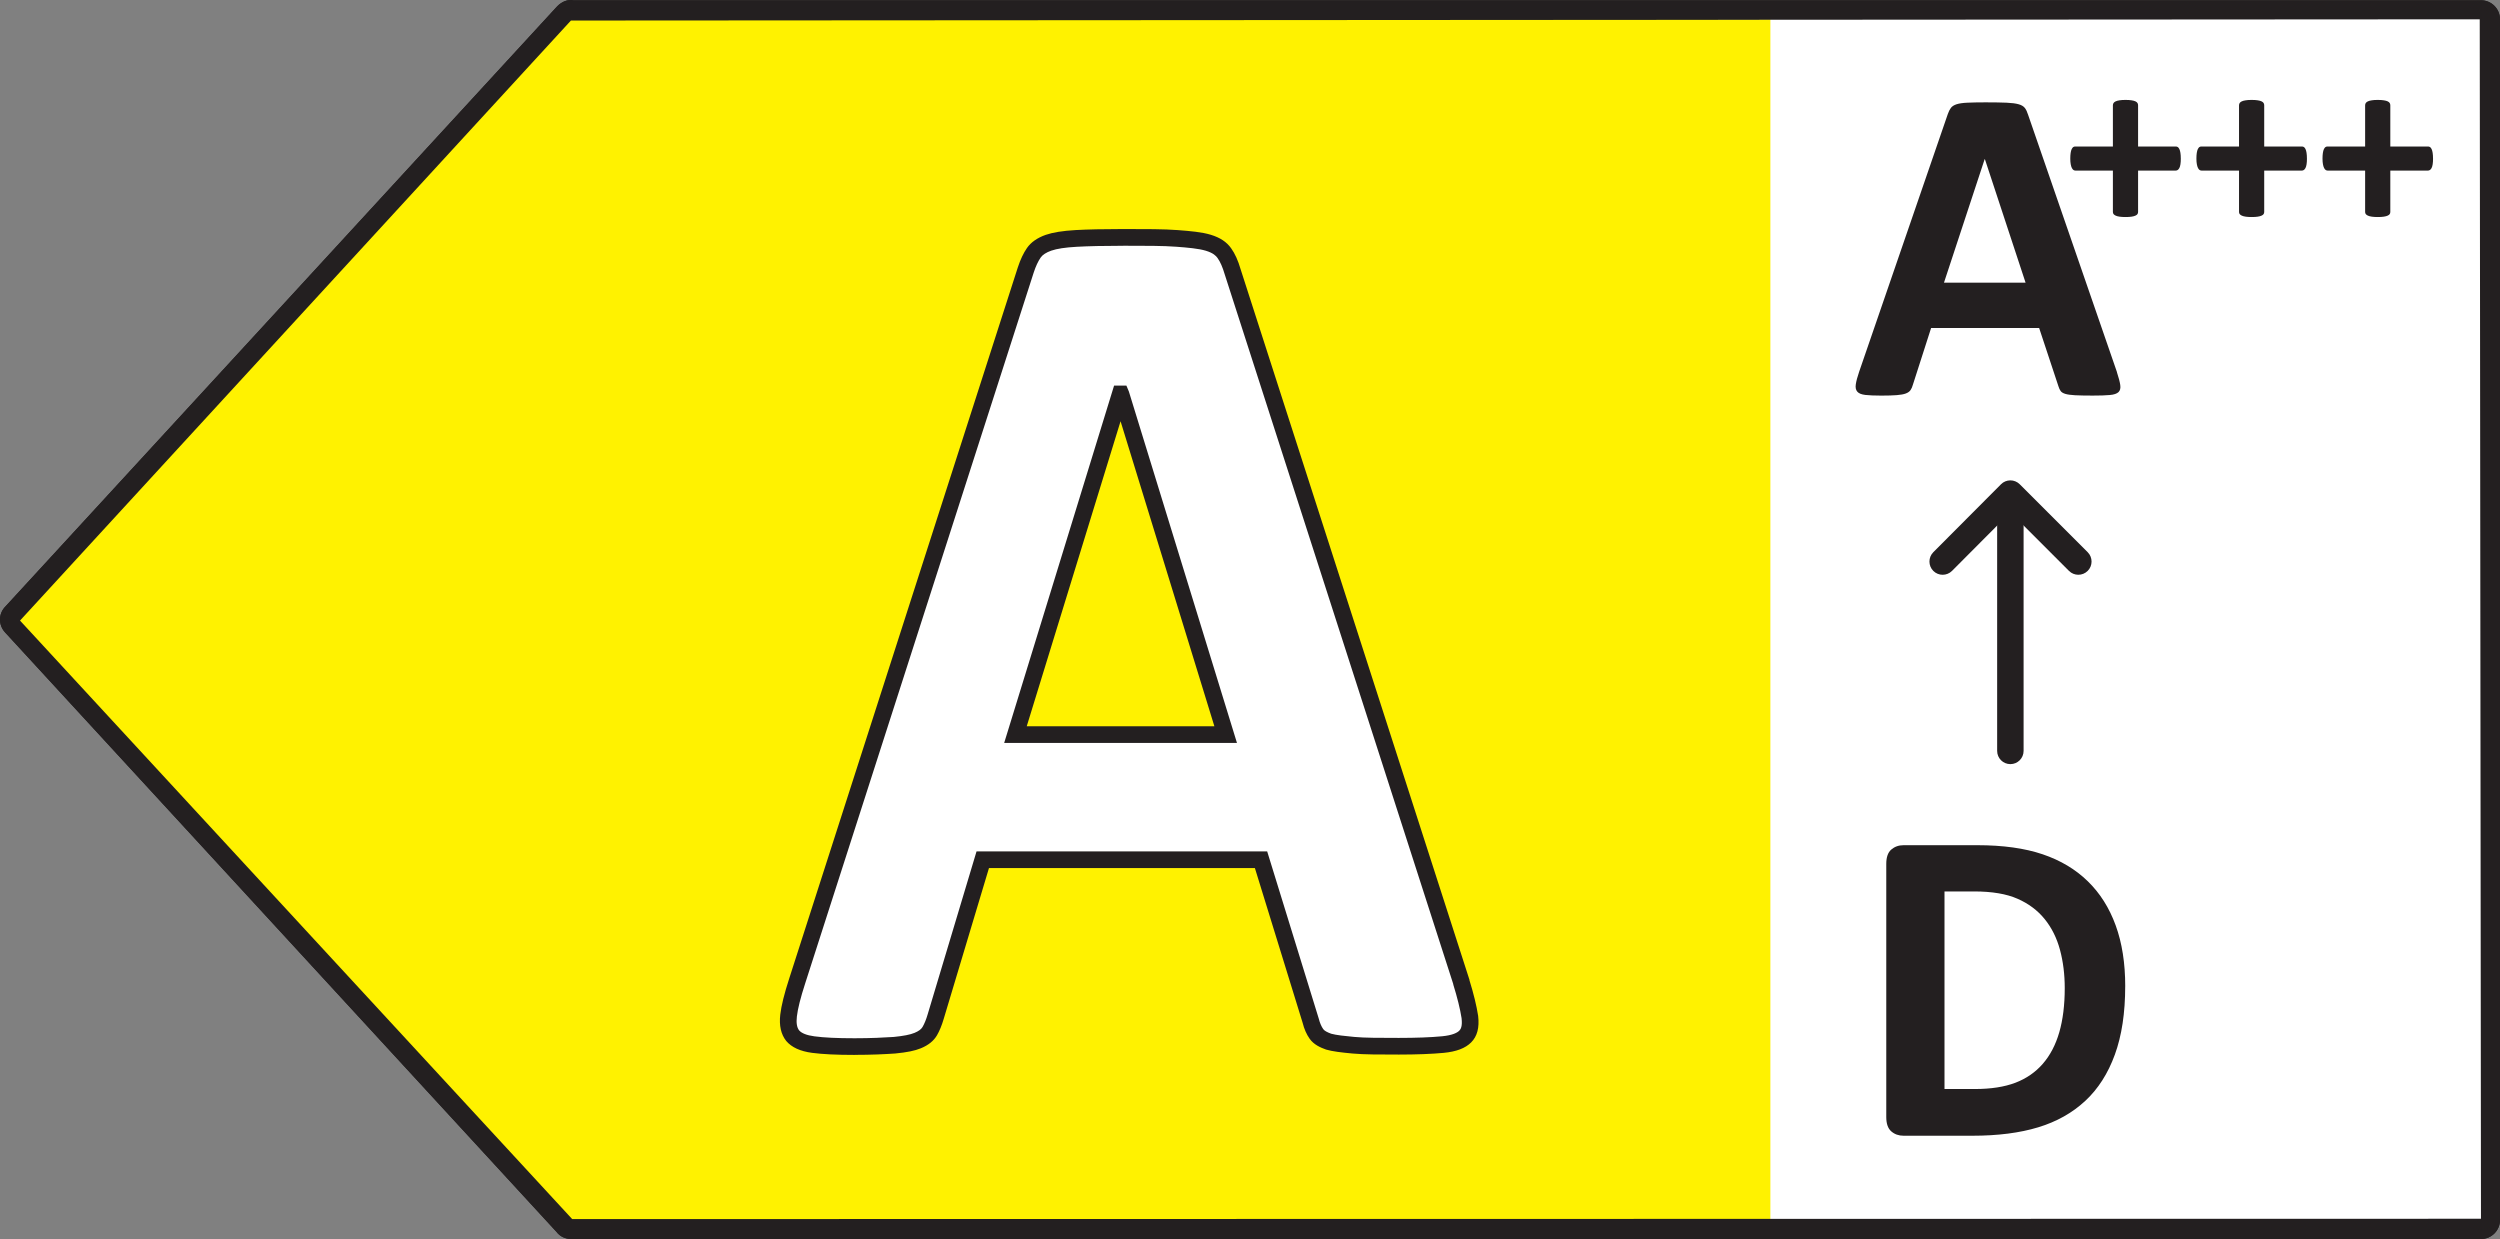
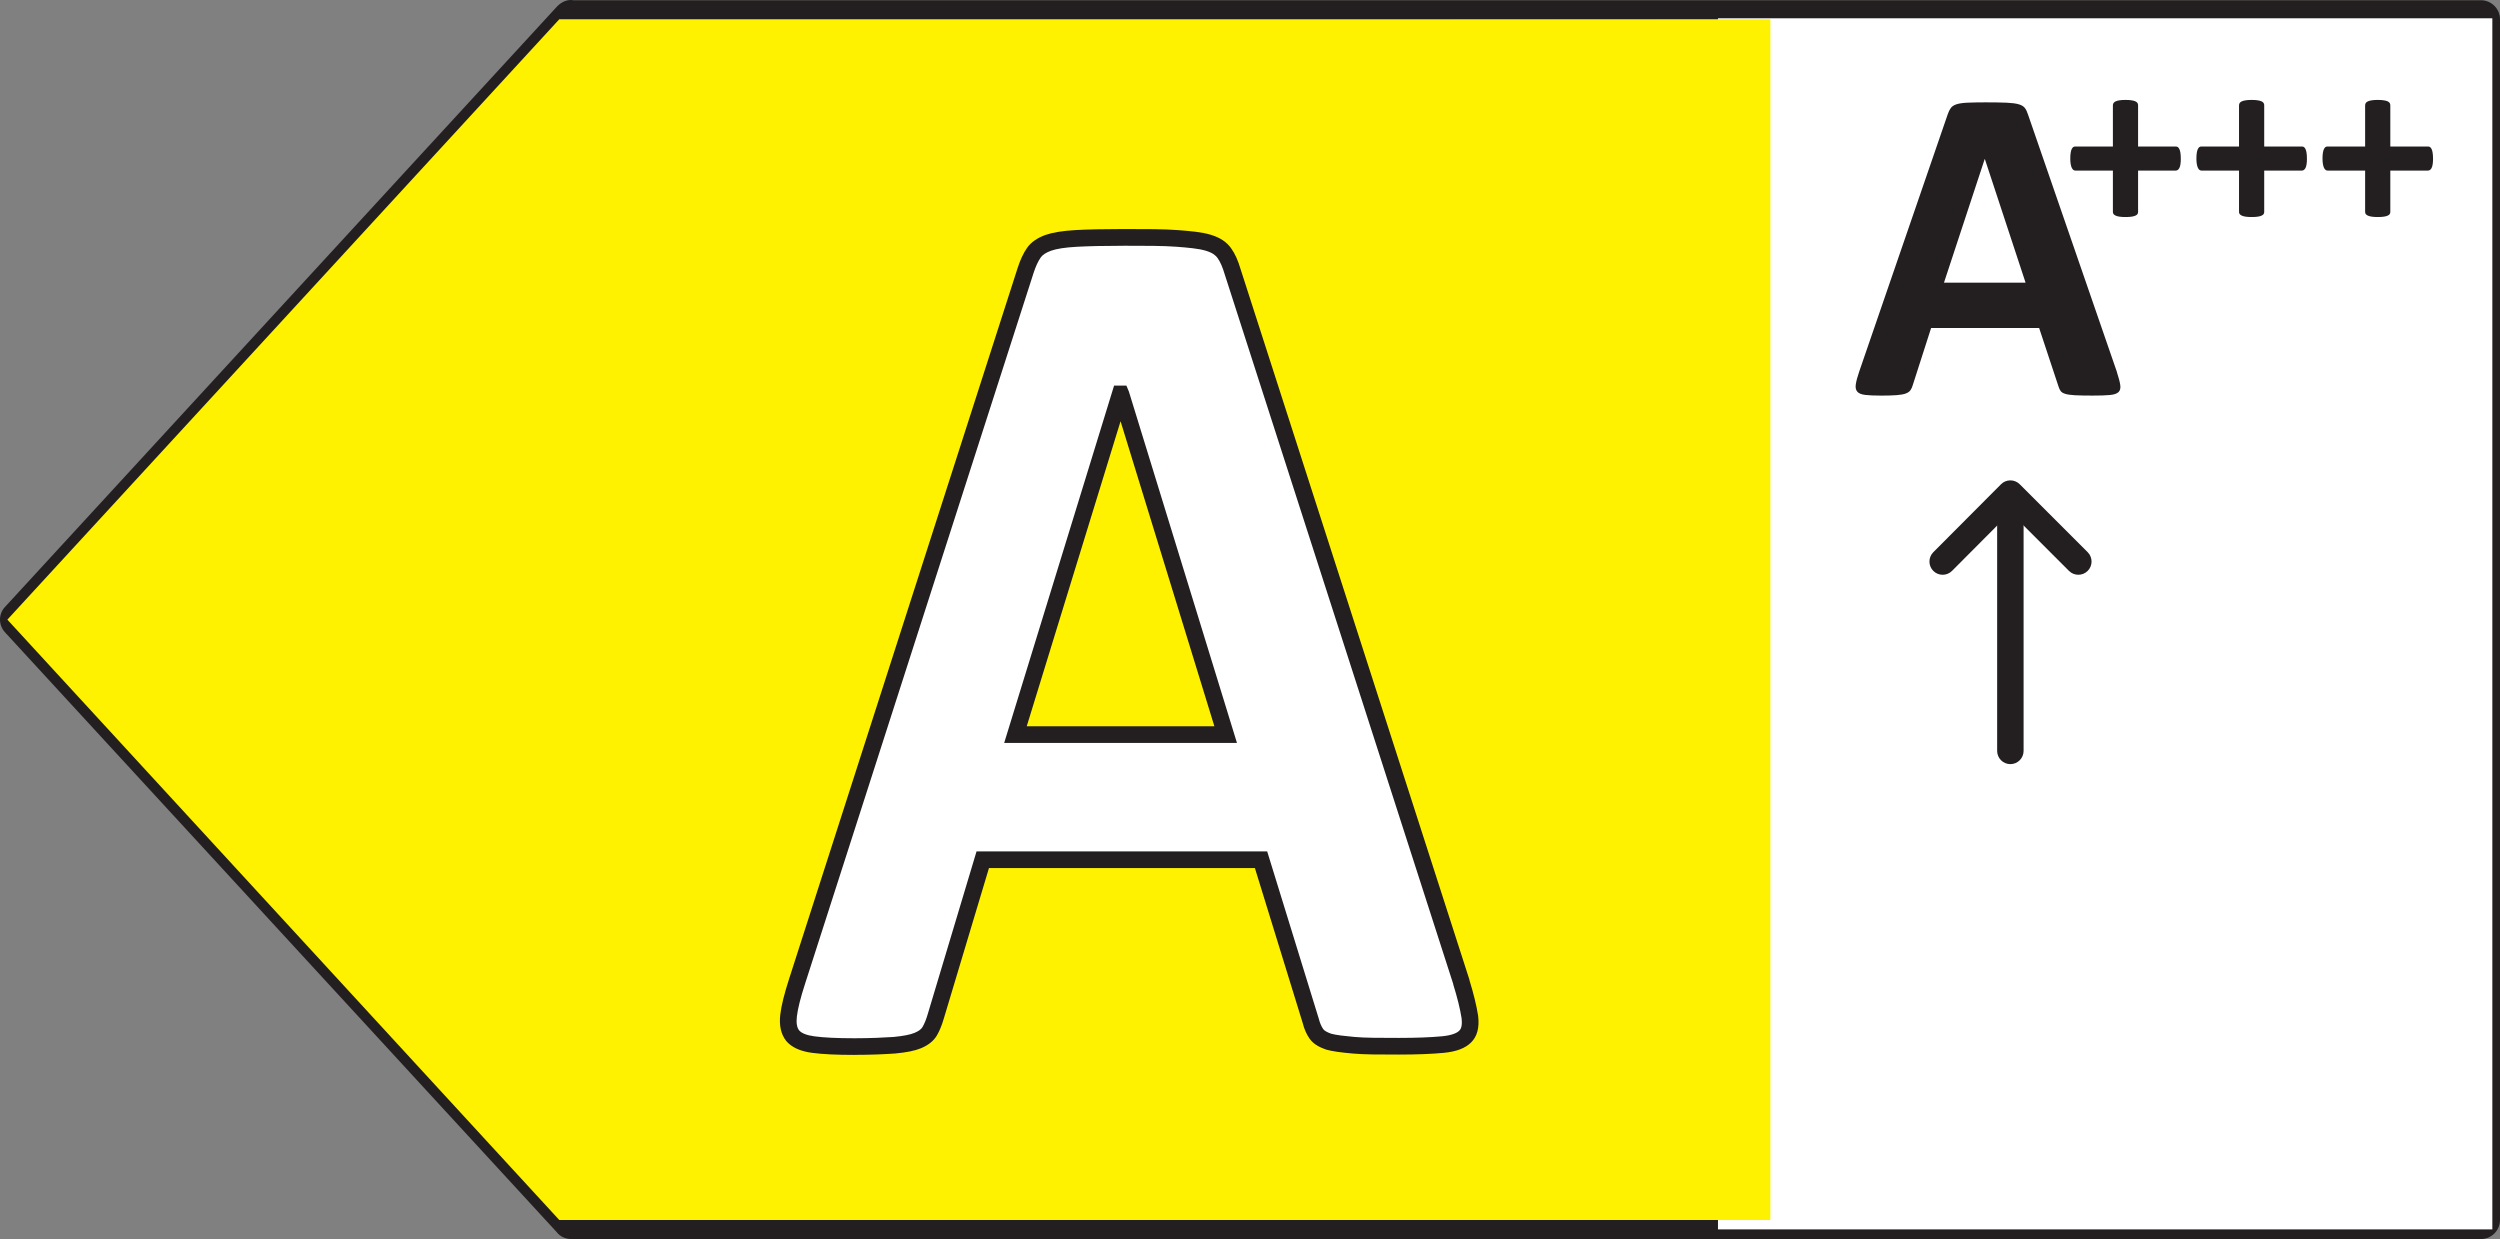
<svg xmlns="http://www.w3.org/2000/svg" id="b" viewBox="0 0 101.148 50.13">
  <rect x="0" y="0" width="101.148" height="50.13" fill="#808080" stroke="none" />
  <defs>
    <style>.f{fill:#231f20;}.g{isolation:isolate;}.h{fill:#fff;}.i{fill:#fdb913;}.j{fill:#fff200;}</style>
  </defs>
  <g id="c">
    <g id="d">
      <rect class="h" x="69.508" y=".74" width="31.33" height="49" />
      <polygon class="i" points="22.628 .78 .298 25.07 22.628 49.36 71.628 49.36 71.628 .78 22.628 .78" />
      <path class="f" d="M100.378,50.13H23.108c-.236,0-.456-.106-.589-.285L.206,25.587c-.279-.3-.274-.761.012-1.047L22.546.253c.191-.192.434-.286.651-.243h77.181c.424,0,.77.346.77.771v48.58c0,.424-.346.77-.77.77ZM23.099.831L.81,25.108l22.34,24.215,77.228-.013-.05-48.529-77.22.05h-.009Z" />
      <rect class="h" x="69.508" y=".74" width="31.33" height="49" />
      <polygon class="j" points="22.628 .78 .298 25.07 22.628 49.36 71.628 49.36 71.628 .78 22.628 .78" />
-       <path class="f" d="M100.378,50.13H23.108c-.236,0-.456-.106-.589-.285L.206,25.587c-.279-.3-.274-.761.012-1.047L22.546.253c.191-.192.434-.286.651-.243h77.181c.424,0,.77.346.77.771v48.58c0,.424-.346.77-.77.77ZM23.099.831L.81,25.108l22.34,24.215,77.228-.013-.05-48.529-77.22.05h-.009Z" />
      <path class="f" d="M81.338,30.916c-.295,0-.535-.239-.535-.535v-10.36c0-.296.24-.535.535-.535s.535.239.535.535v10.36c0,.296-.24.535-.535.535Z" />
      <path class="f" d="M78.598,23.255c-.137,0-.273-.052-.377-.156-.209-.208-.21-.547-.001-.757l2.74-2.75c.1-.101.236-.157.378-.157h0c.142,0,.278.057.378.157l2.75,2.75c.209.209.209.547,0,.756s-.548.209-.757,0l-2.371-2.371-2.361,2.371c-.104.104-.242.157-.379.157Z" />
      <g class="g">
        <g class="g">
-           <path class="f" d="M85.984,39.901c0,1.078-.139,2-.418,2.766-.278.767-.679,1.392-1.2,1.876-.522.484-1.156.841-1.902,1.067-.747.228-1.636.341-2.667.341h-2.779c-.198,0-.364-.059-.499-.177s-.202-.311-.202-.577v-10.247c0-.267.067-.459.202-.577.135-.117.301-.177.499-.177h2.986c1.037,0,1.917.123,2.64.368s1.331.608,1.825,1.09c.495.481.871,1.076,1.129,1.785.258.708.387,1.529.387,2.462ZM83.538,39.983c0-.558-.064-1.075-.193-1.554s-.336-.894-.62-1.245c-.285-.351-.651-.625-1.098-.821-.446-.197-1.033-.296-1.758-.296h-1.196v7.994h1.231c.648,0,1.193-.085,1.638-.254.443-.17.813-.426,1.11-.768.297-.343.519-.768.666-1.276.146-.509.22-1.103.22-1.78Z" />
-         </g>
+           </g>
      </g>
      <g class="g">
        <g class="g">
          <path class="f" d="M85.649,15.06c.072.218.117.391.135.518.019.128-.006.223-.071.286-.066.063-.184.104-.352.118-.167.016-.398.023-.692.023-.306,0-.544-.005-.715-.014-.171-.01-.301-.027-.392-.055-.09-.027-.152-.065-.188-.113-.036-.049-.066-.112-.09-.191l-.782-2.361h-4.371l-.738,2.298c-.023.085-.055.156-.094.214s-.103.103-.189.136-.21.056-.368.068c-.159.012-.367.019-.625.019-.276,0-.492-.01-.647-.027-.156-.019-.265-.062-.324-.132-.061-.069-.081-.168-.062-.296.018-.127.062-.296.135-.508l3.588-10.429c.036-.104.078-.187.126-.25s.125-.112.229-.146c.105-.033.25-.055.437-.063.186-.009.432-.014.737-.014.354,0,.636.005.846.014s.373.03.49.063.2.083.252.15c.051.066.094.157.13.272l3.598,10.419ZM80.307,6.439h-.009l-1.646,4.997h3.301l-1.646-4.997Z" />
        </g>
      </g>
      <g class="g">
        <g class="g">
          <path class="f" d="M88.234,6.415c0,.093-.005.17-.015.232s-.024.112-.044.15-.042.064-.068.081-.054.024-.083.024h-1.519v1.672c0,.033-.008.062-.024.087s-.044.046-.083.063c-.039.019-.091.032-.156.042s-.146.015-.244.015-.179-.005-.244-.015-.117-.023-.156-.042c-.039-.018-.067-.039-.086-.063-.018-.024-.026-.054-.026-.087v-1.672h-1.514c-.029,0-.056-.008-.081-.024-.023-.017-.046-.043-.065-.081s-.035-.088-.046-.15c-.012-.062-.018-.14-.018-.232,0-.088.005-.165.015-.229.01-.064.023-.115.042-.153.018-.038.038-.064.061-.081s.049-.024.078-.024h1.528v-1.667c0-.033.009-.063.026-.092.019-.027.047-.051.086-.068.039-.019.091-.032.156-.042.065-.011.146-.016.244-.016s.179.005.244.016c.065.01.117.023.156.042.039.018.066.041.083.068.017.028.024.059.024.092v1.667h1.533c.026,0,.051.008.076.024.023.017.045.043.062.081.019.038.032.089.042.153.01.063.015.141.015.229Z" />
          <path class="f" d="M93.337,6.415c0,.093-.005.17-.015.232s-.024.112-.044.15-.042.064-.068.081-.054.024-.083.024h-1.519v1.672c0,.033-.008.062-.024.087s-.044.046-.083.063c-.039.019-.091.032-.156.042s-.146.015-.244.015-.179-.005-.244-.015-.117-.023-.156-.042c-.039-.018-.067-.039-.086-.063-.018-.024-.026-.054-.026-.087v-1.672h-1.514c-.029,0-.056-.008-.081-.024-.023-.017-.046-.043-.065-.081s-.035-.088-.046-.15c-.012-.062-.018-.14-.018-.232,0-.088.005-.165.015-.229.01-.064.023-.115.042-.153.018-.038.038-.064.061-.081s.049-.024.078-.024h1.528v-1.667c0-.033.009-.063.026-.092.019-.027.047-.051.086-.068.039-.019.091-.032.156-.042.065-.011.146-.016.244-.016s.179.005.244.016c.065.01.117.023.156.042.039.018.066.041.083.068.017.028.024.059.024.092v1.667h1.533c.026,0,.051.008.076.024.023.017.045.043.062.081.019.038.032.089.042.153.01.063.015.141.015.229Z" />
          <path class="f" d="M98.439,6.415c0,.093-.005.17-.015.232s-.024.112-.044.15-.042.064-.068.081-.054.024-.083.024h-1.519v1.672c0,.033-.008.062-.024.087s-.044.046-.083.063c-.039.019-.091.032-.156.042s-.146.015-.244.015-.179-.005-.244-.015-.117-.023-.156-.042c-.039-.018-.067-.039-.086-.063-.018-.024-.026-.054-.026-.087v-1.672h-1.514c-.029,0-.056-.008-.081-.024-.023-.017-.046-.043-.065-.081s-.035-.088-.046-.15c-.012-.062-.018-.14-.018-.232,0-.088.005-.165.015-.229.01-.064.023-.115.042-.153.018-.038.038-.064.061-.081s.049-.024.078-.024h1.528v-1.667c0-.033.009-.063.026-.092.019-.027.047-.051.086-.068.039-.019.091-.032.156-.042.065-.011.146-.016.244-.016s.179.005.244.016c.065.01.117.023.156.042.039.018.066.041.083.068.017.028.024.059.024.092v1.667h1.533c.026,0,.051.008.076.024.023.017.045.043.062.081.019.038.032.089.042.153.01.063.015.141.015.229Z" />
        </g>
      </g>
      <g id="e">
        <path class="h" d="M59.121,39.725c.189.608.297,1.08.351,1.431.04.351-.013.608-.189.783s-.472.283-.904.324c-.432.04-1.026.067-1.782.067s-1.404,0-1.836-.04-.783-.081-1.012-.149c-.229-.081-.392-.176-.486-.31s-.176-.31-.229-.526l-2.012-6.521h-11.259l-1.903,6.345c-.067.229-.149.432-.243.594s-.256.283-.486.378c-.229.094-.54.149-.945.189-.405.027-.945.054-1.606.054-.715,0-1.269-.027-1.674-.081s-.675-.176-.837-.365c-.149-.189-.203-.459-.162-.81.04-.351.162-.824.351-1.404l9.247-28.768c.094-.284.203-.513.324-.689s.324-.31.594-.405c.27-.094.648-.148,1.121-.176s1.107-.04,1.903-.04c.904,0,1.633,0,2.174.04s.958.081,1.269.176.513.23.648.419.243.432.337.756l9.261,28.755-.013-.027ZM45.351,15.938h-.027l-4.239,13.784h8.505s-4.239-13.783-4.239-13.784Z" />
        <path class="f" d="M34.578,42.681c-.736,0-1.298-.028-1.719-.083-.485-.065-.829-.223-1.049-.481-.214-.27-.292-.626-.241-1.068.042-.36.161-.84.365-1.469l9.248-28.767c.106-.319.226-.573.368-.778.16-.232.416-.411.759-.533.291-.1.676-.162,1.213-.194.478-.026,1.119-.041,1.923-.041.92,0,1.646,0,2.2.042.522.04.983.08,1.341.189.381.116.643.29.825.547.157.22.28.492.386.856l9.258,28.747h-.005c.173.559.292,1.048.355,1.455.055.48-.038.827-.284,1.073-.235.235-.599.373-1.111.422-.475.045-1.102.069-1.813.069-.762,0-1.42,0-1.868-.042-.462-.042-.823-.086-1.076-.16-.232-.083-.499-.2-.668-.442-.125-.178-.219-.393-.28-.638l-1.933-6.265h-10.758l-1.832,6.105c-.076.258-.168.484-.274.666-.132.224-.343.394-.649.521-.247.102-.558.165-1.042.212-.421.029-.969.055-1.639.055ZM45.445,9.944c-.788,0-1.417.015-1.884.041-.466.026-.803.078-1.029.157-.202.071-.351.167-.427.278-.103.149-.198.352-.281.604l-9.247,28.764c-.188.579-.301,1.028-.336,1.339-.03.258,0,.447.092.562.098.115.308.199.616.24.391.053.924.078,1.629.078.652,0,1.185-.026,1.583-.053.398-.04.66-.091.84-.165.163-.067.27-.145.323-.236.078-.134.149-.308.21-.518l1.976-6.588h11.759l2.085,6.759c.045.179.107.323.183.431.045.065.151.125.323.187.194.055.563.096.93.129.417.04,1.061.04,1.805.04.691,0,1.296-.022,1.75-.066.429-.041.616-.146.697-.227.058-.058.131-.174.092-.506-.057-.367-.171-.832-.338-1.368h.005s-9.25-28.726-9.25-28.726c-.088-.297-.179-.505-.291-.662-.063-.088-.173-.202-.472-.293-.29-.088-.731-.127-1.196-.162-.527-.04-1.243-.04-2.148-.04ZM50.047,30.059h-9.419l4.447-14.458h.498l.1.239,4.374,14.22ZM41.541,29.384h7.592l-3.796-12.341-3.796,12.341Z" />
      </g>
    </g>
  </g>
</svg>